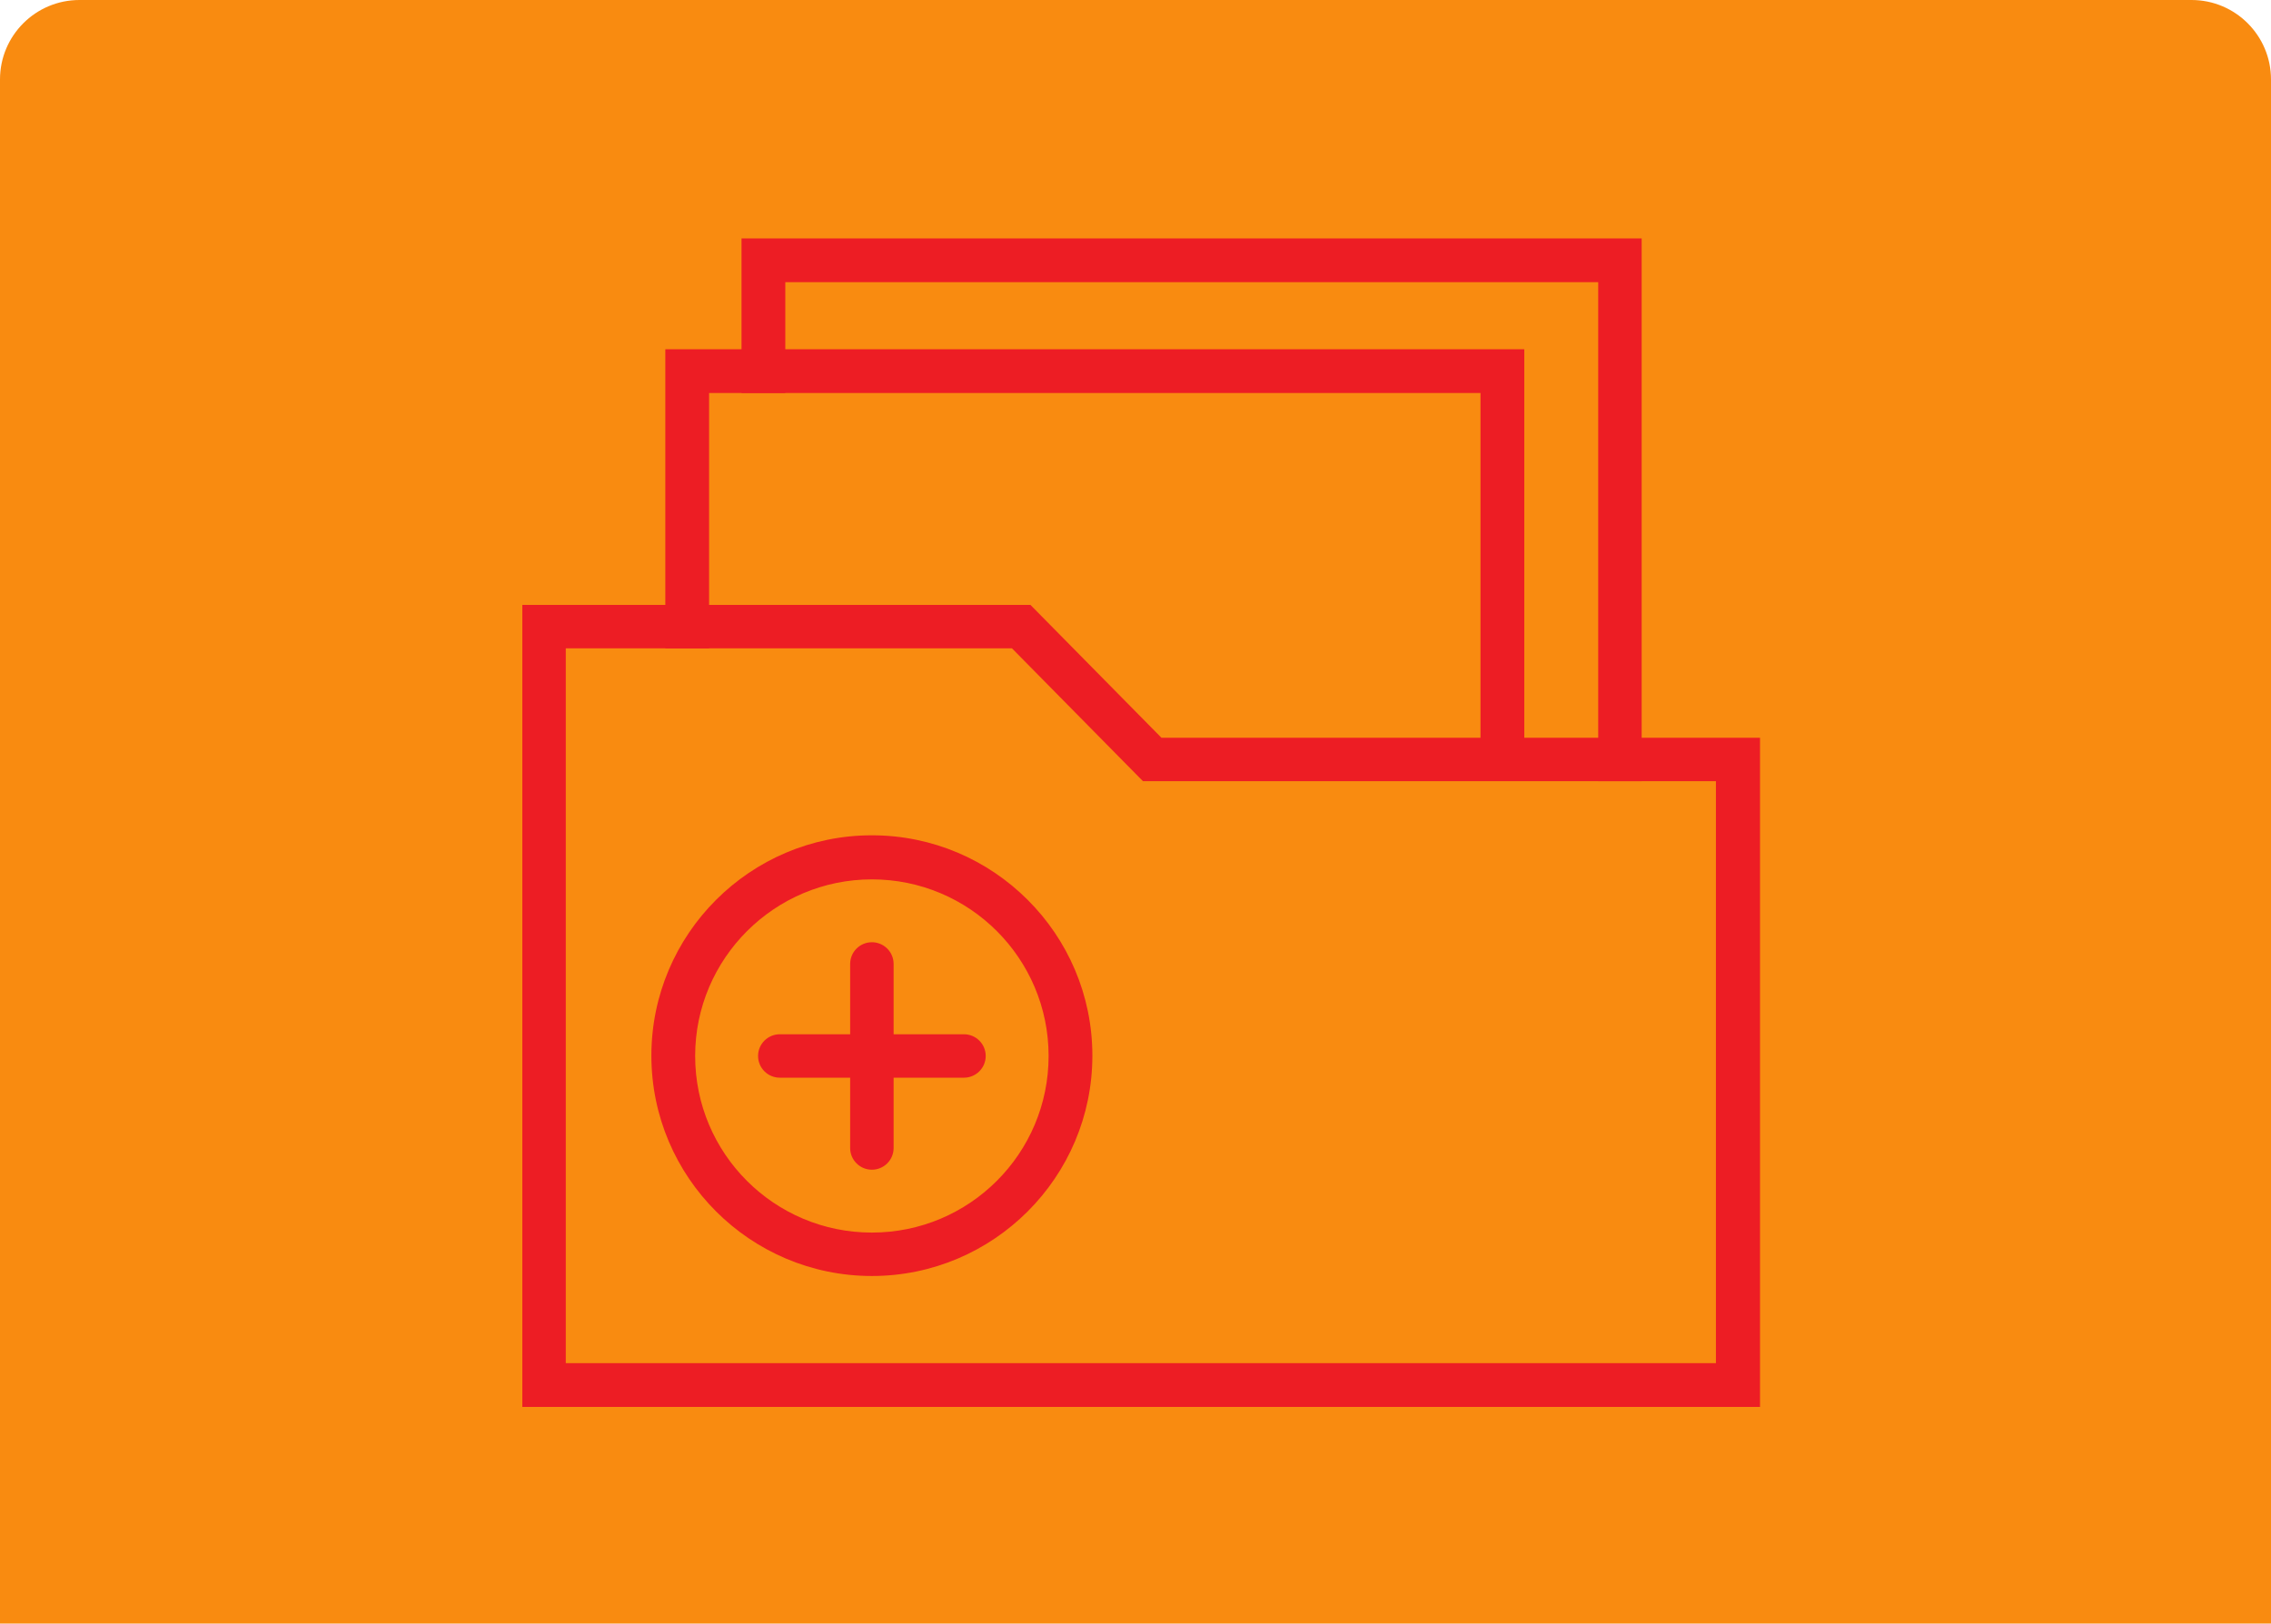
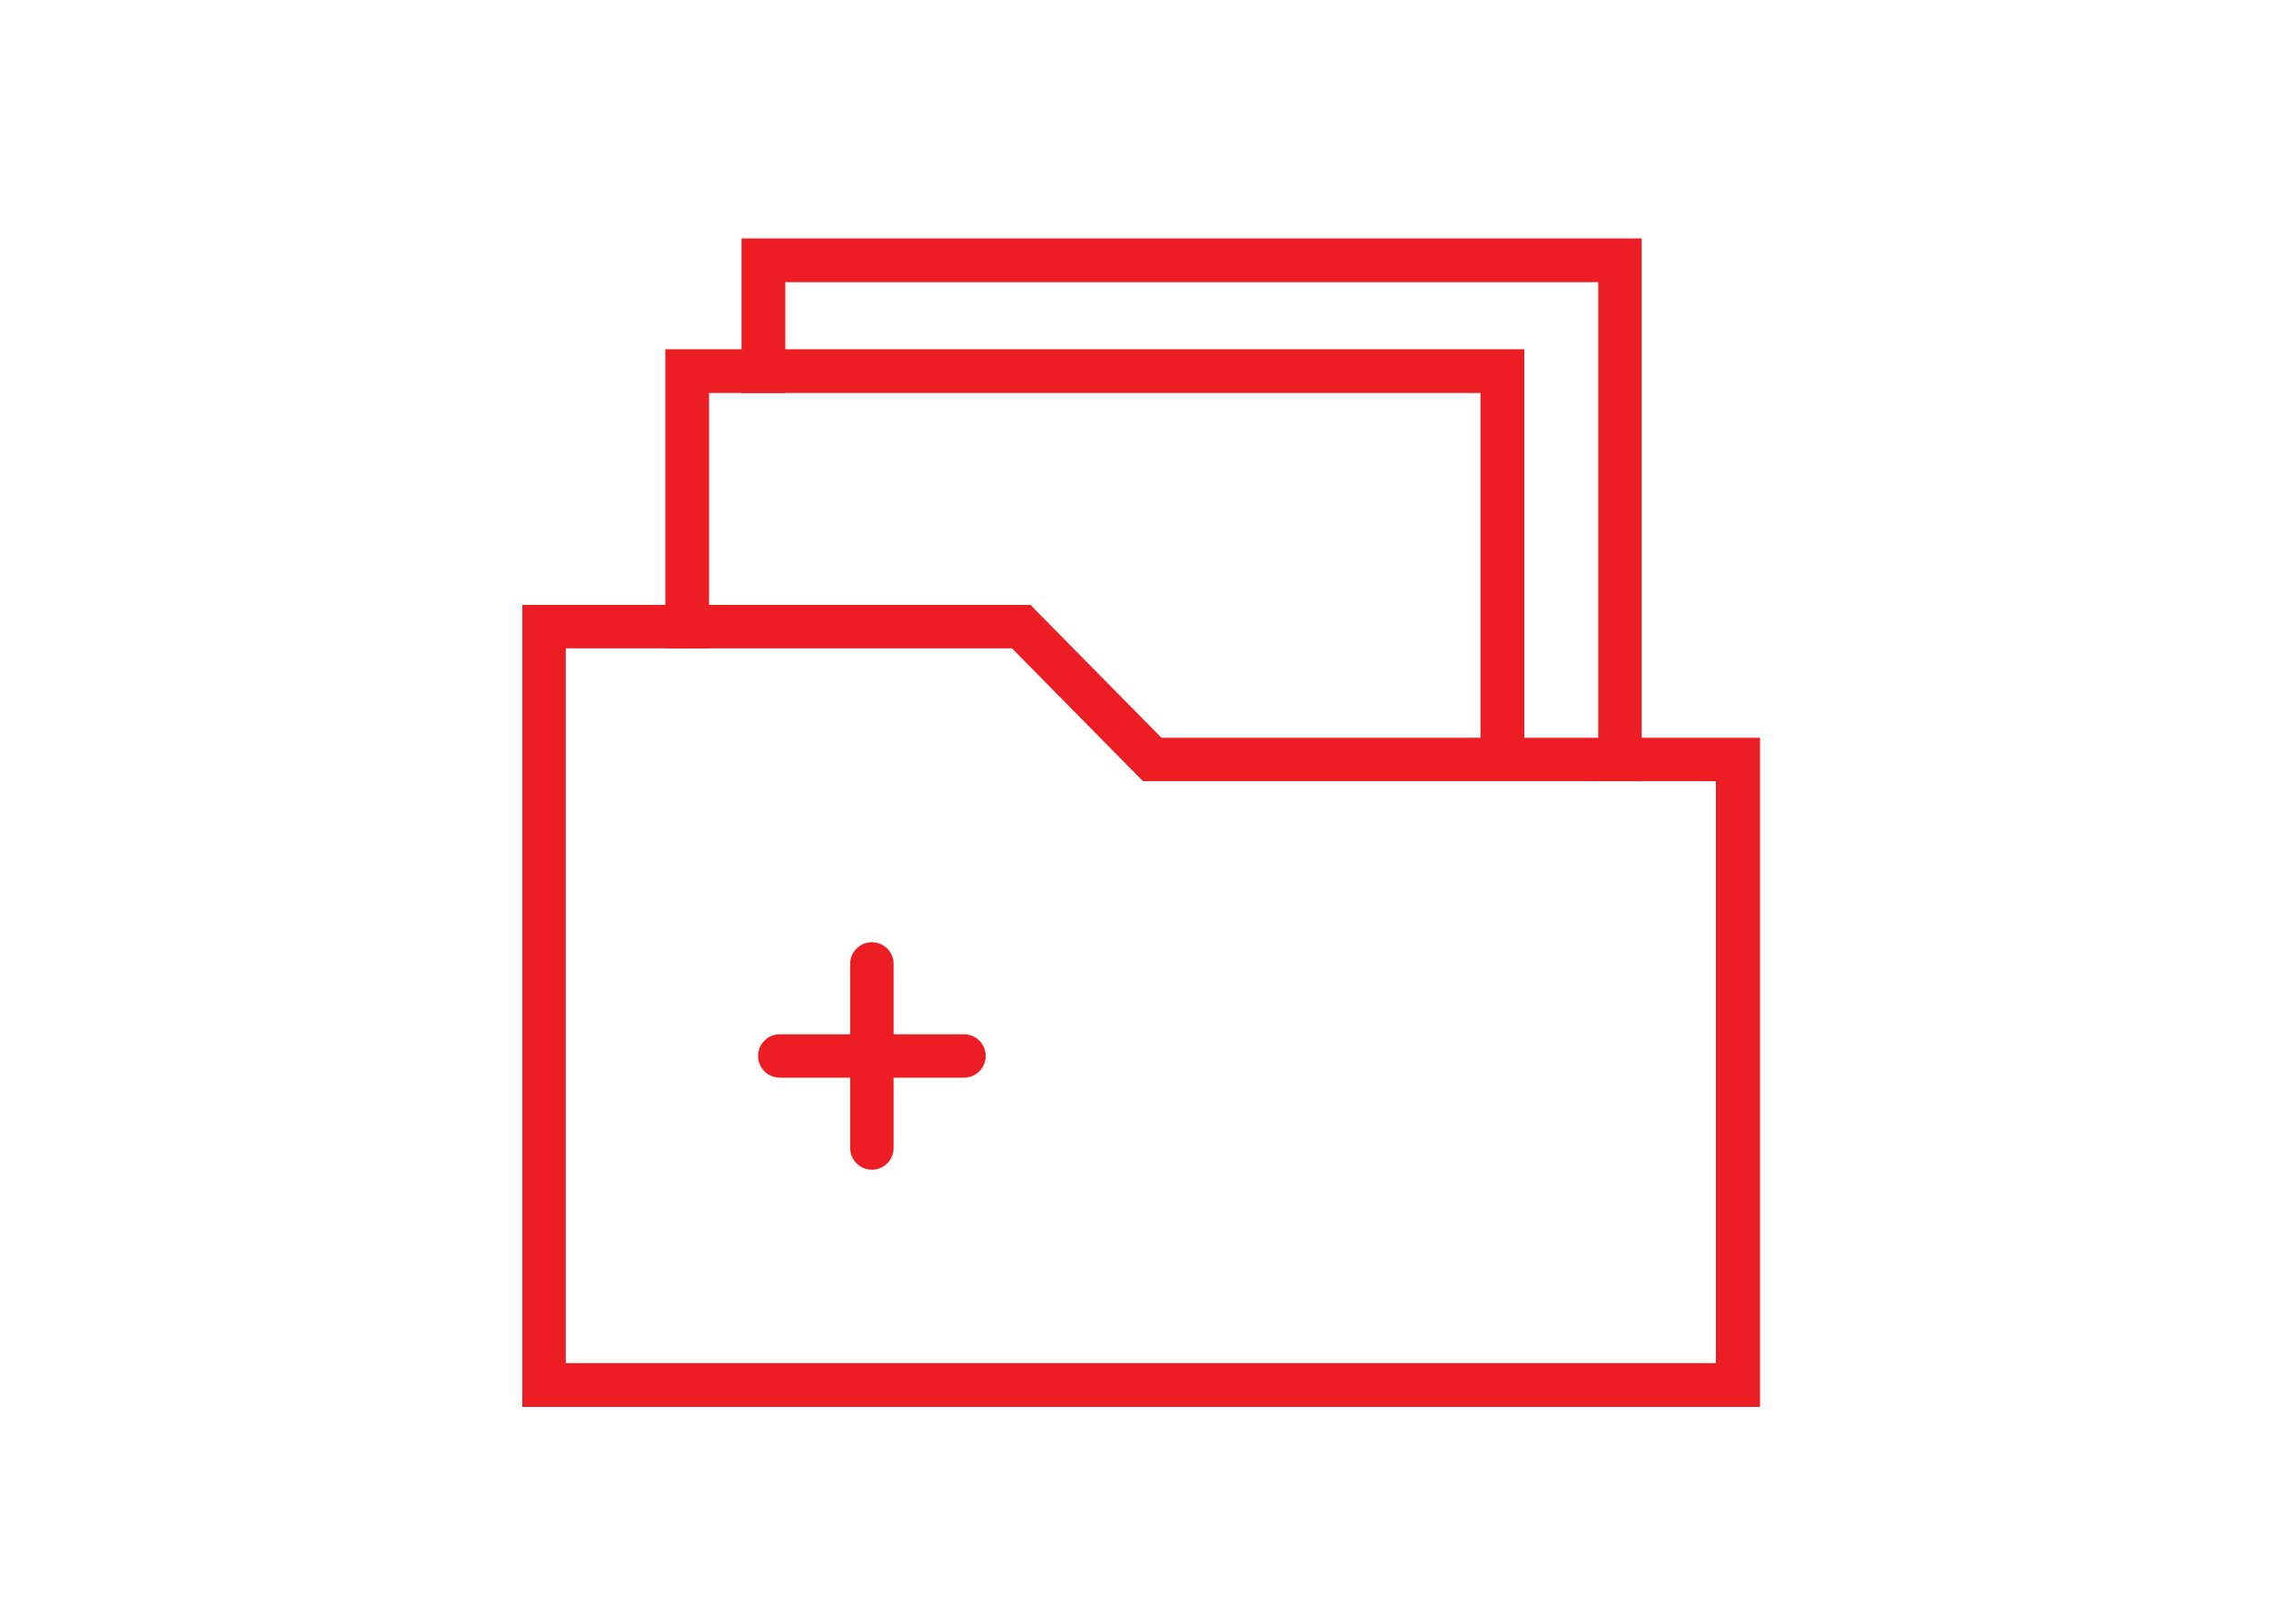
<svg xmlns="http://www.w3.org/2000/svg" width="200" height="143" viewBox="0 0 200 143" fill="none">
-   <path d="M0 7C0 3.134 3.134 0 7 0H193C196.866 0 200 3.134 200 7V143H0V7Z" fill="#F98B10" />
  <path d="M49.855 120.066H151.116V68.806H100.657L89.12 57.104H49.827V120.066H49.855ZM154.972 123.919H46V53.279H90.748L102.285 64.981H155V123.919H154.972Z" fill="#ED1D24" />
  <path d="M134.239 68.636H130.384V34.615H62.448V57.105H58.593V30.762H134.239V68.636Z" fill="#ED1D24" />
  <path d="M144.605 68.806H140.75V24.853H69.159V34.614H65.304V21H144.577V68.806H144.605Z" fill="#ED1D24" />
  <path d="M84.894 94.921H68.674C67.618 94.921 66.761 94.065 66.761 93.009C66.761 91.953 67.618 91.097 68.674 91.097H84.894C85.951 91.097 86.808 91.953 86.808 93.009C86.808 94.065 85.951 94.921 84.894 94.921Z" fill="#ED1D24" />
  <path d="M76.784 103.027C75.728 103.027 74.871 102.171 74.871 101.115V84.903C74.871 83.847 75.728 82.991 76.784 82.991C77.841 82.991 78.698 83.847 78.698 84.903V101.115C78.698 102.171 77.841 103.027 76.784 103.027Z" fill="#ED1D24" />
-   <path d="M76.784 77.454C68.217 77.454 61.22 84.418 61.22 93.009C61.22 101.6 68.188 108.564 76.784 108.564C85.379 108.564 92.347 101.6 92.347 93.009C92.347 84.418 85.379 77.454 76.784 77.454ZM76.784 112.388C66.075 112.388 57.365 103.683 57.365 92.98C57.365 82.277 66.075 73.572 76.784 73.572C87.492 73.572 96.202 82.277 96.202 92.98C96.202 103.683 87.492 112.388 76.784 112.388Z" fill="#ED1D24" />
</svg>